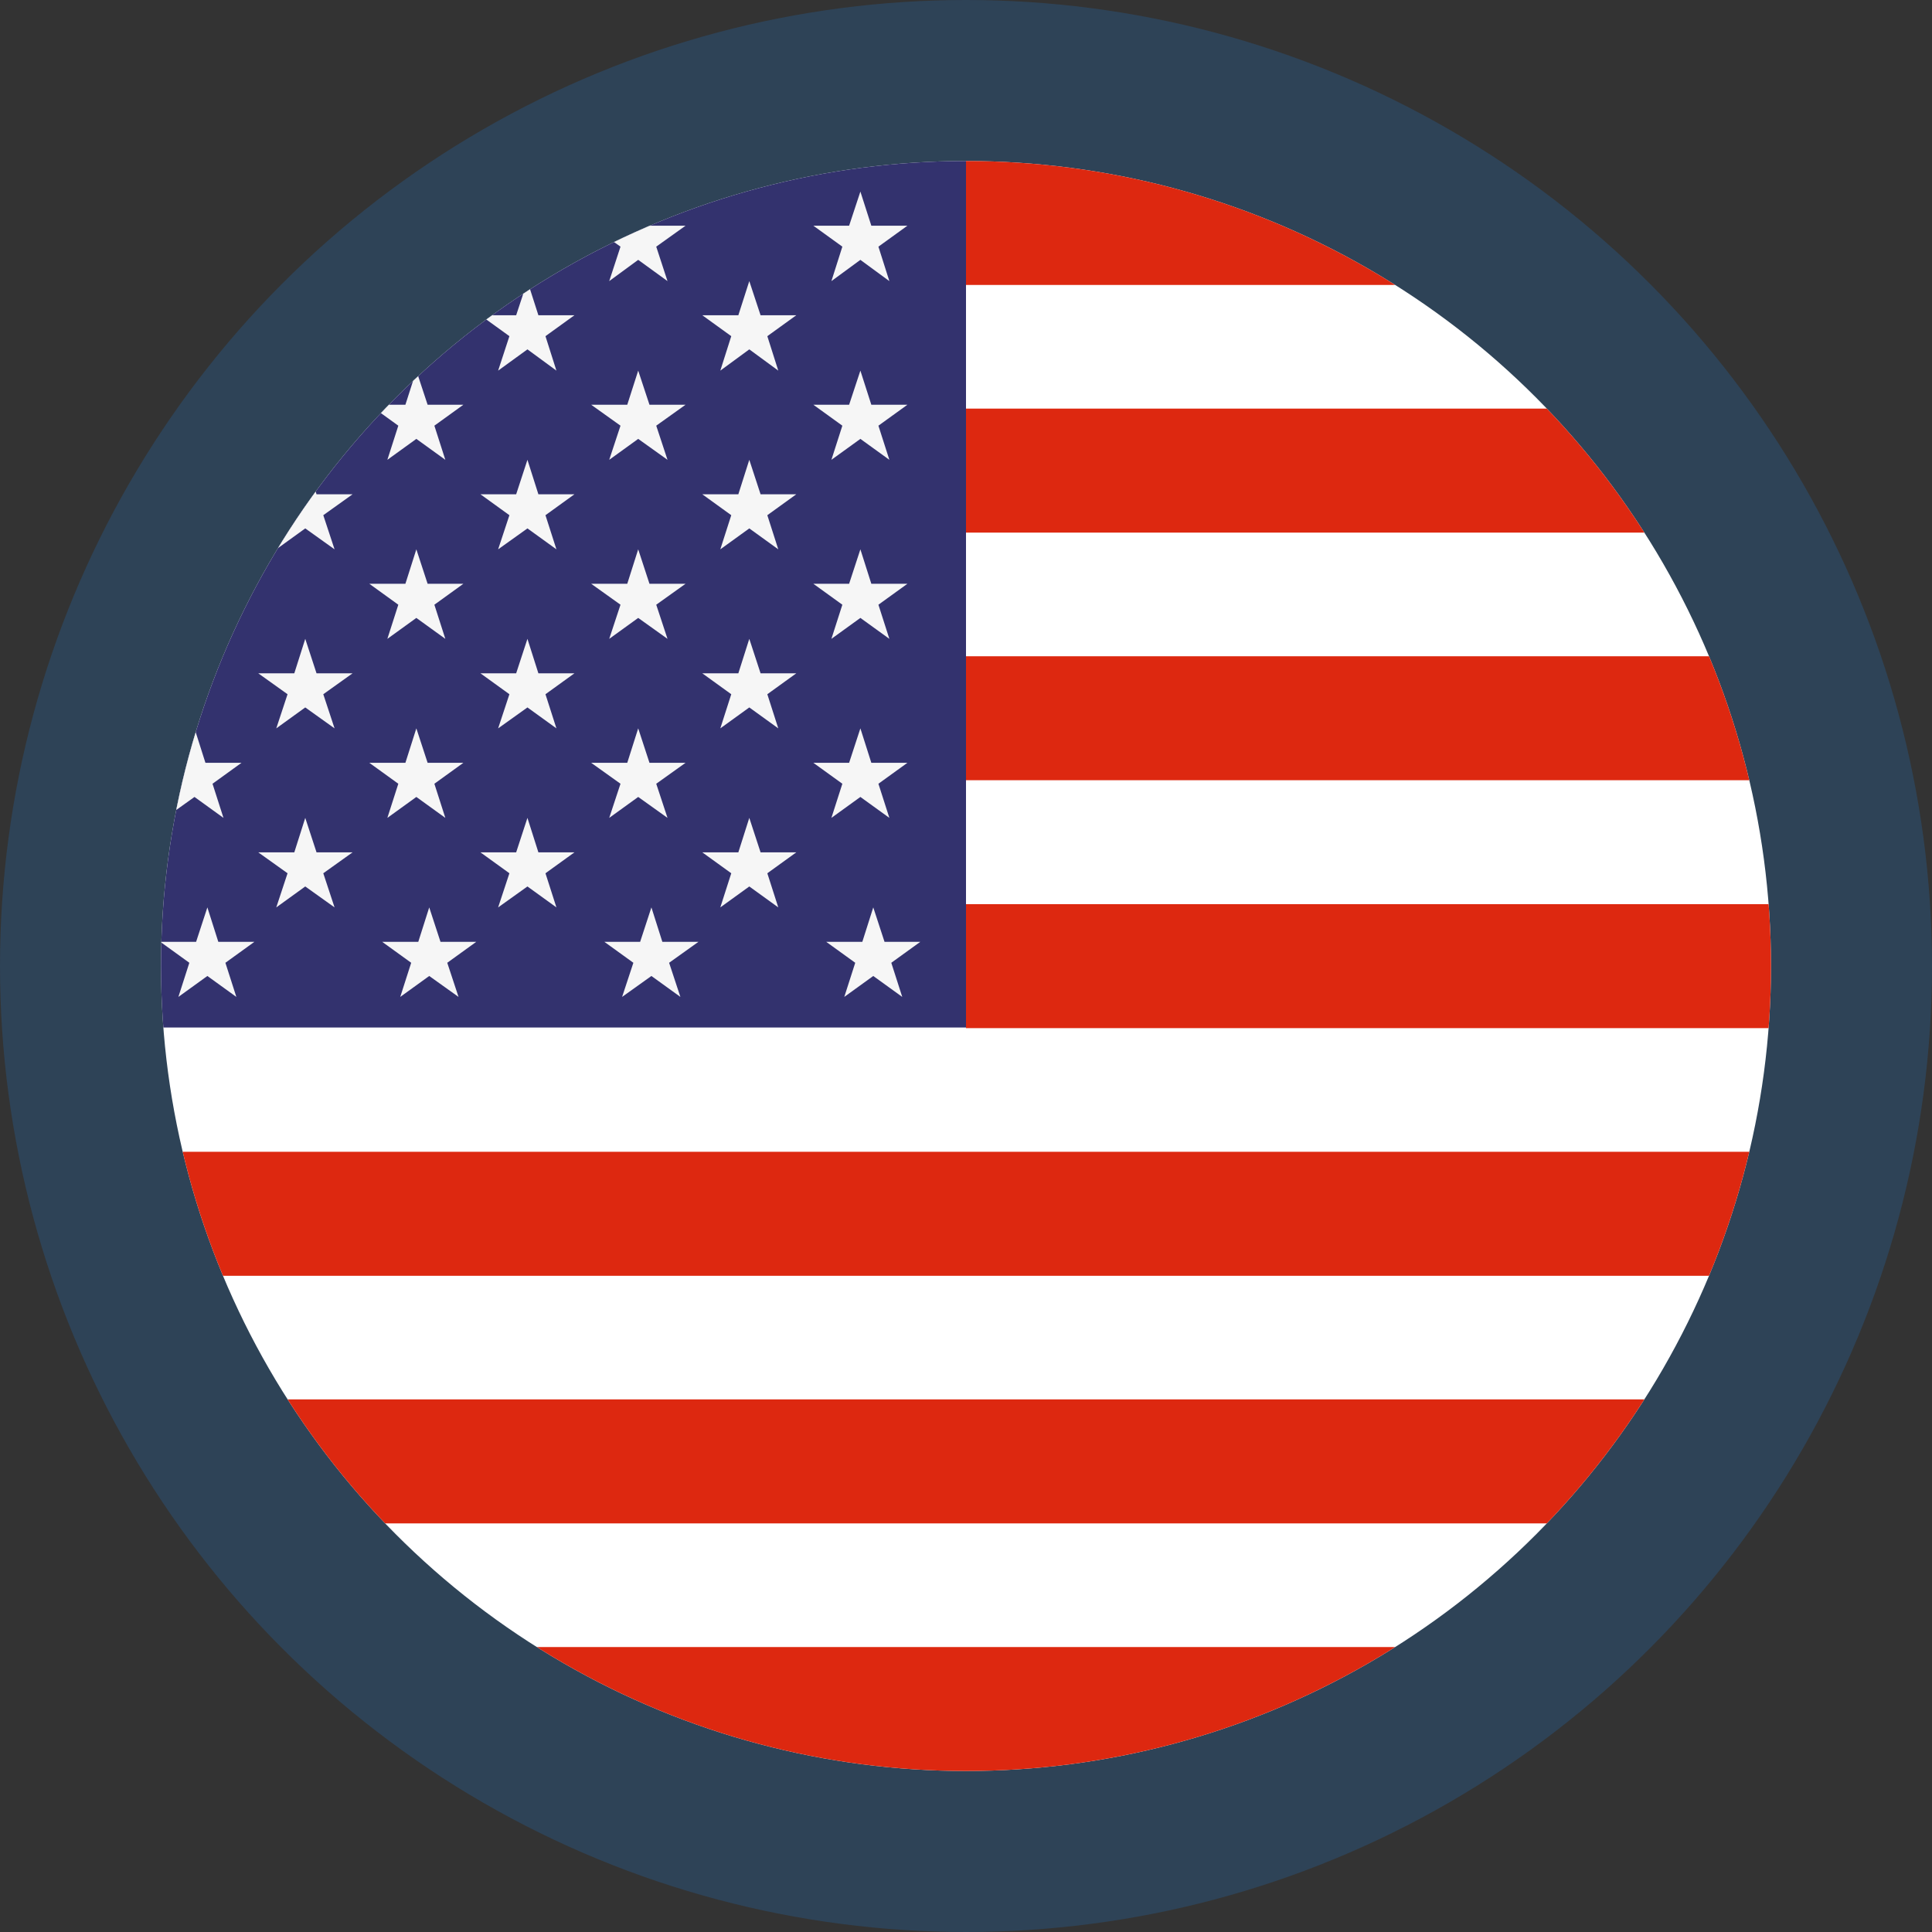
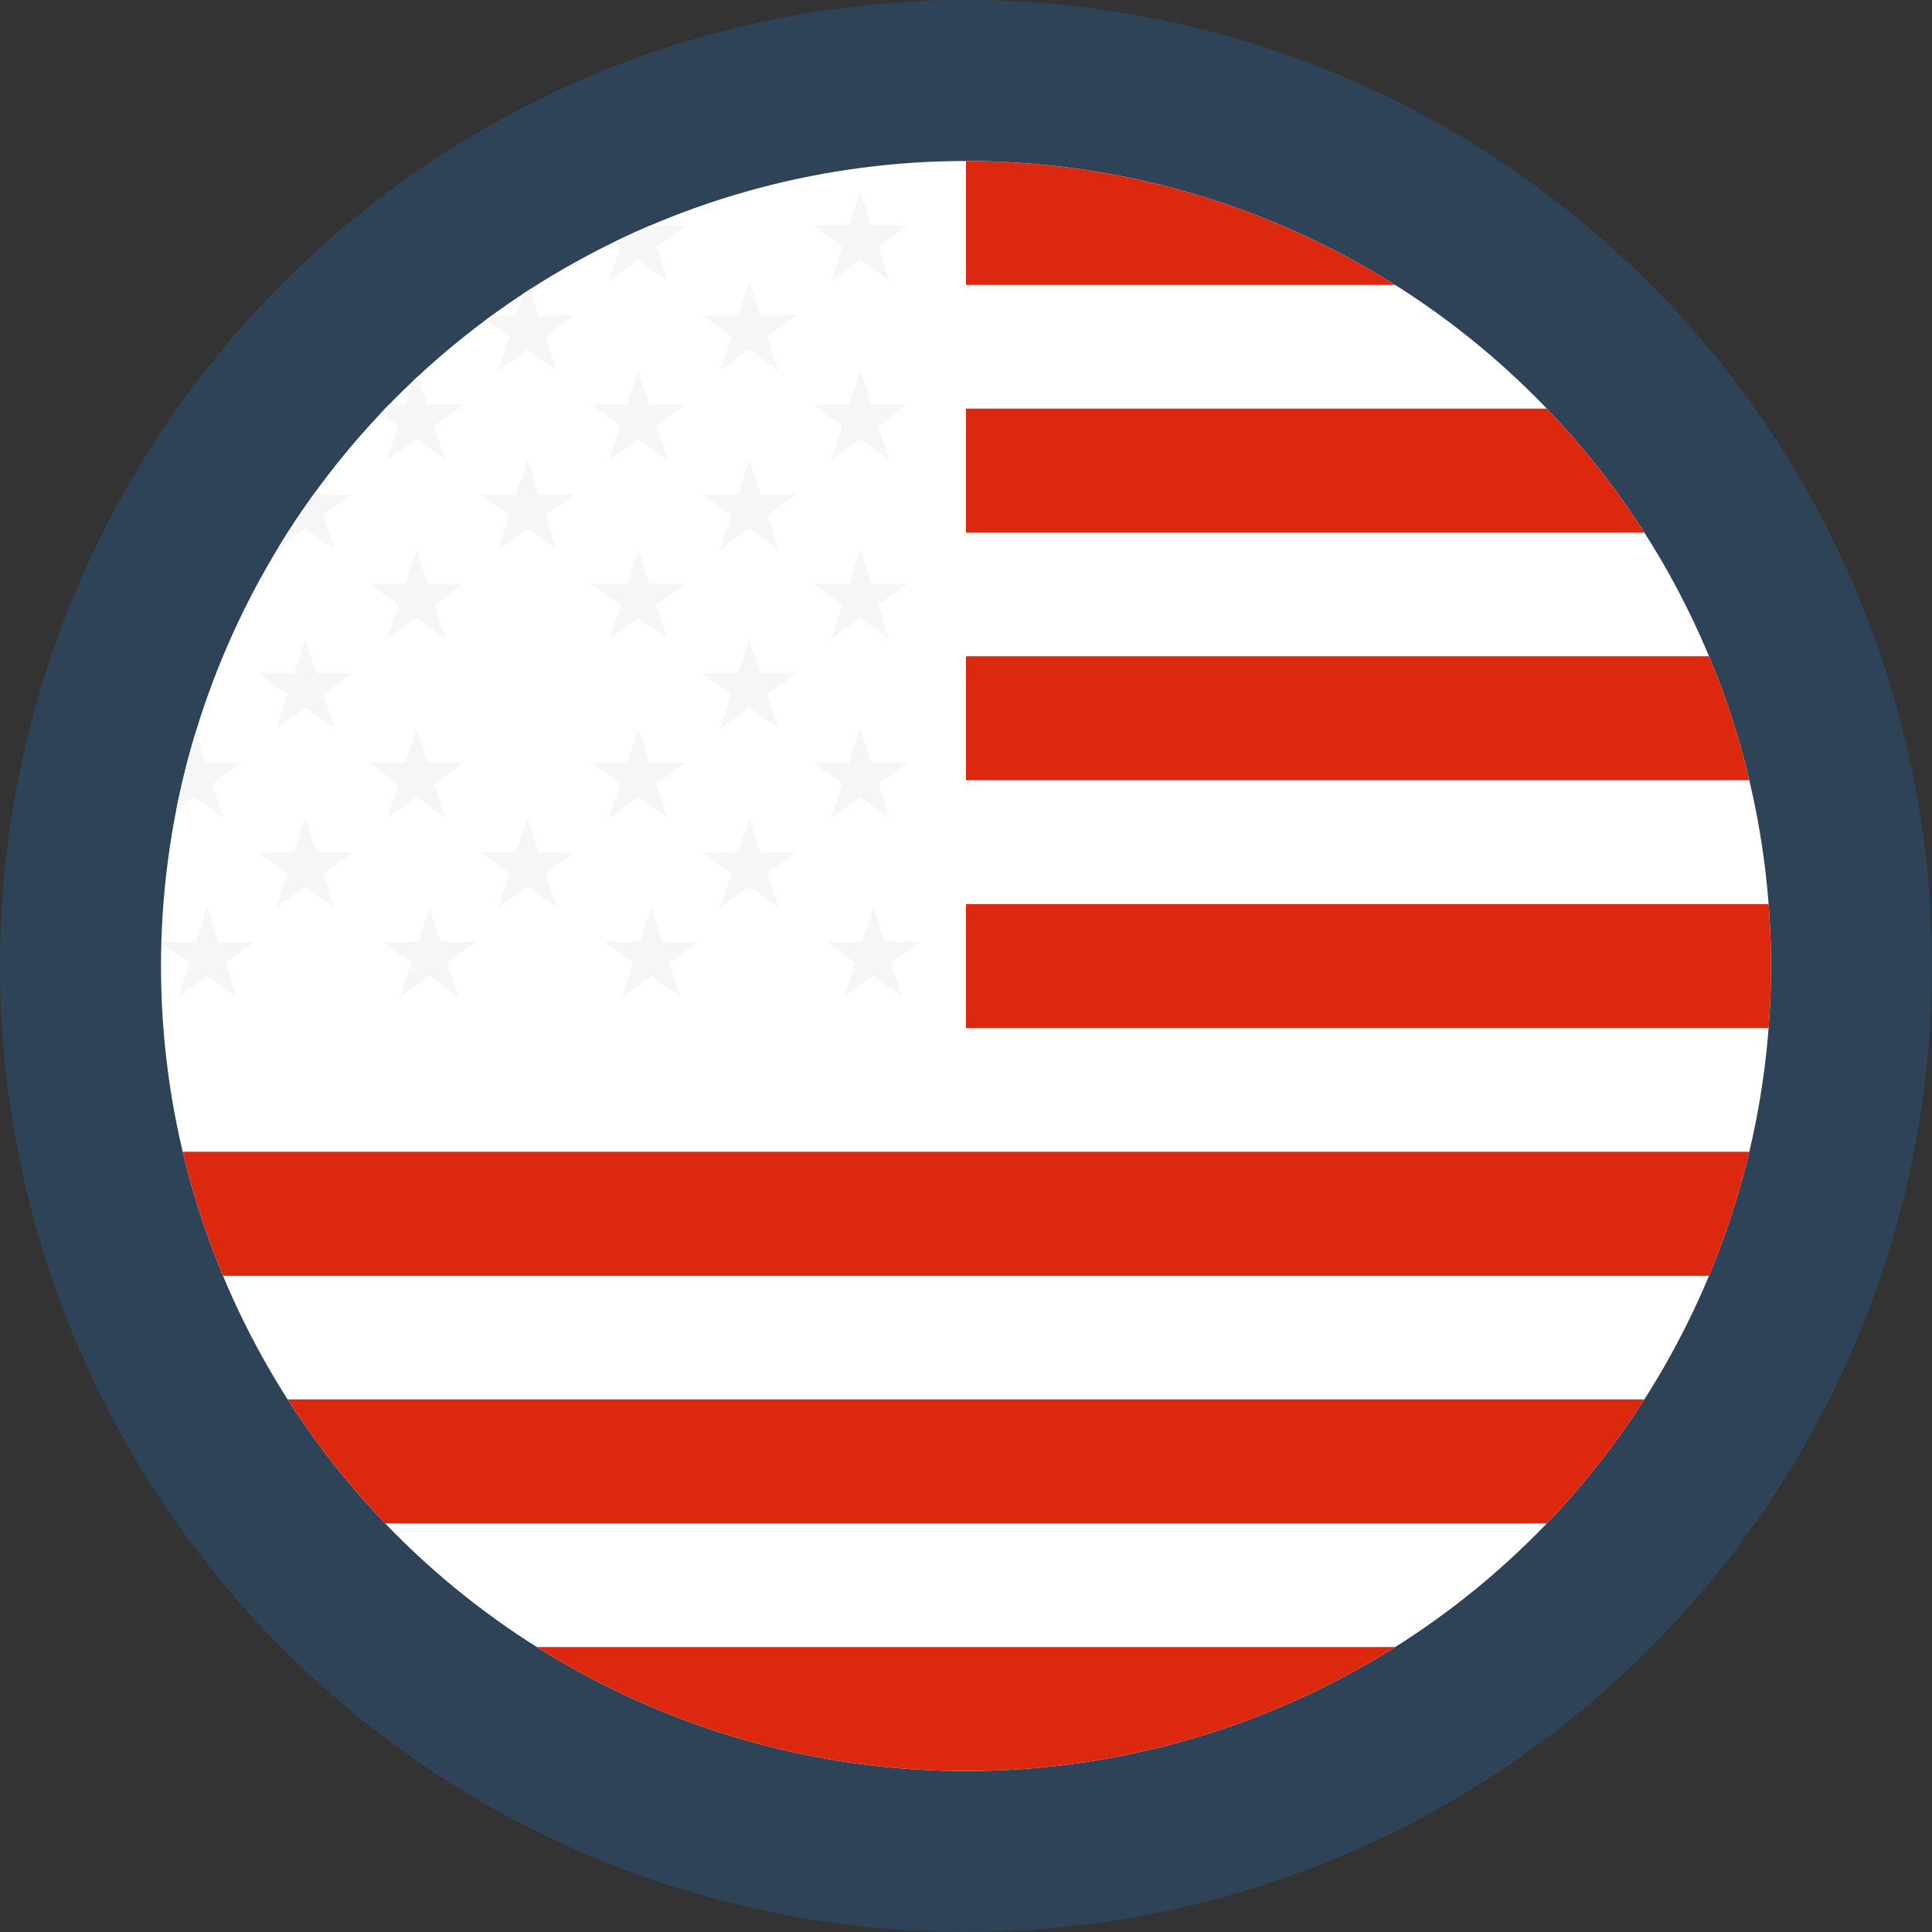
<svg xmlns="http://www.w3.org/2000/svg" id="_レイヤー_2" data-name="レイヤー 2" viewBox="0 0 60 60">
  <rect x="0" y="0" width="60" height="60" fill="#333333" stroke="none" />
  <defs>
    <style>
      .cls-1 {
        fill: #f6f6f6;
      }

      .cls-2 {
        fill: #fff;
      }

      .cls-3 {
        fill: none;
      }

      .cls-4 {
        fill: #33326e;
      }

      .cls-5 {
        fill: #dd2810;
      }

      .cls-6 {
        fill: #1c82e7;
        opacity: .2;
      }

      .cls-7 {
        clip-path: url(#clippath);
      }
    </style>
    <clipPath id="clippath">
      <circle class="cls-3" cx="30" cy="30" r="25" />
    </clipPath>
  </defs>
  <g id="_レイヤー_1-2" data-name="レイヤー 1">
    <g>
      <circle class="cls-6" cx="30" cy="30" r="30" />
      <g class="cls-7">
        <g>
          <rect class="cls-2" x="-10.63" y="5" width="78.06" height="50" />
          <g>
            <rect class="cls-5" x="30" y="5" width="37.43" height="3.85" />
            <rect class="cls-5" x="30" y="12.69" width="37.43" height="3.85" />
            <rect class="cls-5" x="30" y="20.38" width="37.43" height="3.85" />
            <rect class="cls-5" x="30" y="28.08" width="37.43" height="3.85" />
            <rect class="cls-5" x="-10.63" y="35.77" width="78.06" height="3.85" />
            <rect class="cls-5" x="-10.63" y="43.46" width="78.06" height="3.85" />
            <rect class="cls-5" x="-10.63" y="51.15" width="78.06" height="3.85" />
          </g>
          <g>
-             <rect class="cls-4" x="-10.63" y="5" width="40.63" height="26.91" />
            <g>
              <g>
                <polygon class="cls-1" points="-.86 5.95 -.51 7.01 .6 7.01 -.3 7.66 .05 8.73 -.86 8.07 -1.76 8.73 -1.41 7.66 -2.32 7.01 -1.2 7.01 -.86 5.95" />
                <polygon class="cls-1" points="6.04 5.95 6.38 7.01 7.5 7.01 6.6 7.66 6.94 8.73 6.04 8.07 5.13 8.73 5.48 7.66 4.58 7.01 5.69 7.01 6.04 5.95" />
-                 <polygon class="cls-1" points="12.93 5.95 13.28 7.01 14.39 7.01 13.49 7.66 13.83 8.73 12.93 8.07 12.03 8.73 12.37 7.66 11.47 7.01 12.59 7.01 12.93 5.95" />
                <polygon class="cls-1" points="19.82 5.95 20.17 7.01 21.29 7.01 20.38 7.66 20.73 8.73 19.82 8.07 18.92 8.73 19.27 7.66 18.36 7.01 19.48 7.01 19.82 5.95" />
                <polygon class="cls-1" points="26.72 5.95 27.06 7.01 28.18 7.01 27.28 7.66 27.62 8.73 26.72 8.07 25.82 8.73 26.16 7.66 25.26 7.01 26.37 7.01 26.72 5.95" />
              </g>
              <g>
                <polygon class="cls-1" points="2.59 8.73 2.94 9.79 4.05 9.79 3.15 10.44 3.49 11.51 2.59 10.85 1.69 11.51 2.03 10.44 1.13 9.79 2.25 9.79 2.59 8.73" />
                <polygon class="cls-1" points="9.48 8.73 9.83 9.79 10.95 9.79 10.04 10.44 10.39 11.51 9.48 10.85 8.58 11.51 8.93 10.44 8.02 9.79 9.14 9.79 9.48 8.73" />
                <polygon class="cls-1" points="16.38 8.73 16.72 9.79 17.84 9.79 16.94 10.44 17.28 11.51 16.38 10.85 15.47 11.51 15.82 10.44 14.92 9.79 16.03 9.79 16.38 8.73" />
                <polygon class="cls-1" points="23.27 8.73 23.62 9.79 24.73 9.79 23.83 10.44 24.17 11.51 23.27 10.85 22.37 11.51 22.71 10.44 21.81 9.79 22.93 9.79 23.27 8.73" />
              </g>
              <g>
-                 <polygon class="cls-1" points="-.86 11.51 -.51 12.57 .6 12.57 -.3 13.22 .05 14.28 -.86 13.63 -1.76 14.28 -1.41 13.22 -2.32 12.57 -1.2 12.57 -.86 11.51" />
                <polygon class="cls-1" points="6.04 11.51 6.38 12.57 7.5 12.57 6.6 13.22 6.94 14.28 6.04 13.63 5.13 14.28 5.48 13.22 4.58 12.57 5.69 12.57 6.04 11.51" />
                <polygon class="cls-1" points="12.93 11.51 13.28 12.57 14.39 12.57 13.49 13.22 13.83 14.28 12.93 13.63 12.03 14.28 12.37 13.22 11.47 12.57 12.59 12.57 12.93 11.51" />
                <polygon class="cls-1" points="19.82 11.51 20.17 12.57 21.29 12.57 20.38 13.22 20.73 14.28 19.82 13.63 18.92 14.28 19.27 13.22 18.36 12.57 19.48 12.57 19.82 11.51" />
                <polygon class="cls-1" points="26.72 11.51 27.06 12.57 28.18 12.57 27.28 13.22 27.62 14.28 26.72 13.63 25.82 14.28 26.16 13.22 25.26 12.57 26.37 12.57 26.72 11.51" />
              </g>
              <g>
                <polygon class="cls-1" points="2.59 14.28 2.94 15.35 4.05 15.35 3.15 16 3.49 17.06 2.59 16.41 1.69 17.06 2.03 16 1.13 15.35 2.25 15.35 2.59 14.28" />
                <polygon class="cls-1" points="9.48 14.28 9.83 15.35 10.95 15.35 10.04 16 10.39 17.06 9.48 16.41 8.58 17.06 8.93 16 8.02 15.35 9.14 15.35 9.48 14.28" />
                <polygon class="cls-1" points="16.38 14.28 16.72 15.35 17.84 15.35 16.94 16 17.28 17.06 16.38 16.41 15.47 17.06 15.82 16 14.92 15.35 16.03 15.35 16.38 14.28" />
                <polygon class="cls-1" points="23.27 14.28 23.62 15.35 24.73 15.35 23.83 16 24.17 17.06 23.27 16.41 22.37 17.06 22.71 16 21.81 15.35 22.93 15.35 23.27 14.28" />
              </g>
              <g>
                <polygon class="cls-1" points="-.86 17.06 -.51 18.13 .6 18.13 -.3 18.78 .05 19.84 -.86 19.19 -1.76 19.84 -1.41 18.78 -2.32 18.13 -1.2 18.13 -.86 17.06" />
                <polygon class="cls-1" points="6.04 17.06 6.38 18.13 7.5 18.13 6.6 18.78 6.94 19.84 6.04 19.19 5.13 19.84 5.48 18.78 4.58 18.13 5.69 18.13 6.04 17.06" />
                <polygon class="cls-1" points="12.93 17.06 13.28 18.13 14.39 18.13 13.49 18.78 13.83 19.84 12.93 19.19 12.03 19.84 12.37 18.78 11.47 18.13 12.59 18.13 12.93 17.06" />
                <polygon class="cls-1" points="19.82 17.06 20.17 18.13 21.29 18.13 20.38 18.78 20.73 19.84 19.82 19.19 18.92 19.84 19.27 18.78 18.36 18.13 19.48 18.13 19.82 17.06" />
                <polygon class="cls-1" points="26.72 17.06 27.06 18.13 28.18 18.13 27.28 18.78 27.62 19.84 26.72 19.19 25.82 19.84 26.16 18.78 25.26 18.13 26.37 18.13 26.72 17.06" />
              </g>
              <g>
                <polygon class="cls-1" points="2.59 19.84 2.94 20.91 4.05 20.91 3.15 21.56 3.49 22.62 2.59 21.97 1.69 22.62 2.03 21.56 1.13 20.91 2.25 20.91 2.59 19.84" />
                <polygon class="cls-1" points="9.48 19.84 9.83 20.91 10.95 20.91 10.04 21.56 10.39 22.62 9.48 21.97 8.58 22.62 8.93 21.56 8.02 20.91 9.14 20.91 9.48 19.84" />
-                 <polygon class="cls-1" points="16.38 19.84 16.72 20.91 17.84 20.91 16.94 21.56 17.28 22.62 16.38 21.97 15.47 22.62 15.82 21.56 14.92 20.91 16.03 20.91 16.38 19.84" />
                <polygon class="cls-1" points="23.27 19.84 23.62 20.91 24.73 20.91 23.83 21.56 24.17 22.62 23.27 21.97 22.37 22.62 22.71 21.56 21.81 20.91 22.93 20.91 23.27 19.84" />
              </g>
              <g>
                <polygon class="cls-1" points="-.86 22.62 -.51 23.69 .6 23.69 -.3 24.34 .05 25.4 -.86 24.75 -1.76 25.4 -1.41 24.34 -2.32 23.69 -1.2 23.69 -.86 22.62" />
                <polygon class="cls-1" points="6.04 22.62 6.38 23.69 7.5 23.69 6.6 24.34 6.94 25.4 6.04 24.75 5.13 25.4 5.48 24.34 4.58 23.69 5.69 23.69 6.04 22.62" />
                <polygon class="cls-1" points="12.93 22.62 13.28 23.69 14.39 23.69 13.49 24.34 13.83 25.4 12.93 24.75 12.03 25.4 12.37 24.34 11.47 23.69 12.59 23.69 12.93 22.62" />
                <polygon class="cls-1" points="19.82 22.62 20.17 23.69 21.29 23.69 20.38 24.34 20.73 25.4 19.82 24.75 18.92 25.4 19.27 24.34 18.36 23.69 19.48 23.69 19.82 22.62" />
                <polygon class="cls-1" points="26.72 22.62 27.06 23.69 28.18 23.69 27.28 24.34 27.62 25.4 26.72 24.75 25.82 25.4 26.16 24.34 25.26 23.69 26.37 23.69 26.72 22.62" />
              </g>
              <g>
                <polygon class="cls-1" points="-.45 28.18 -.11 29.25 1.01 29.25 .1 29.9 .45 30.96 -.45 30.31 -1.36 30.96 -1.01 29.9 -1.92 29.25 -.8 29.25 -.45 28.18" />
                <polygon class="cls-1" points="6.44 28.18 6.78 29.25 7.9 29.25 7 29.9 7.34 30.96 6.44 30.31 5.54 30.96 5.88 29.9 4.98 29.25 6.09 29.25 6.44 28.18" />
                <polygon class="cls-1" points="13.33 28.18 13.68 29.25 14.79 29.25 13.89 29.9 14.24 30.96 13.33 30.31 12.43 30.96 12.77 29.9 11.87 29.25 12.99 29.25 13.33 28.18" />
                <polygon class="cls-1" points="20.23 28.18 20.57 29.25 21.69 29.25 20.78 29.9 21.13 30.96 20.23 30.31 19.32 30.96 19.67 29.9 18.77 29.25 19.88 29.25 20.23 28.18" />
                <polygon class="cls-1" points="27.12 28.18 27.47 29.25 28.58 29.25 27.68 29.9 28.02 30.96 27.12 30.31 26.22 30.96 26.56 29.9 25.66 29.25 26.78 29.25 27.12 28.18" />
              </g>
              <g>
                <polygon class="cls-1" points="2.59 25.4 2.94 26.47 4.05 26.47 3.15 27.12 3.49 28.18 2.59 27.53 1.69 28.18 2.03 27.12 1.13 26.47 2.25 26.47 2.59 25.4" />
                <polygon class="cls-1" points="9.48 25.4 9.83 26.47 10.95 26.47 10.04 27.12 10.39 28.18 9.48 27.53 8.58 28.18 8.93 27.12 8.02 26.47 9.14 26.47 9.48 25.4" />
                <polygon class="cls-1" points="16.38 25.4 16.72 26.47 17.84 26.47 16.94 27.12 17.28 28.18 16.38 27.53 15.47 28.18 15.82 27.12 14.92 26.47 16.03 26.47 16.38 25.4" />
                <polygon class="cls-1" points="23.27 25.4 23.62 26.47 24.73 26.47 23.83 27.12 24.17 28.18 23.27 27.53 22.37 28.18 22.71 27.12 21.81 26.47 22.93 26.47 23.27 25.4" />
              </g>
            </g>
          </g>
        </g>
      </g>
    </g>
  </g>
</svg>